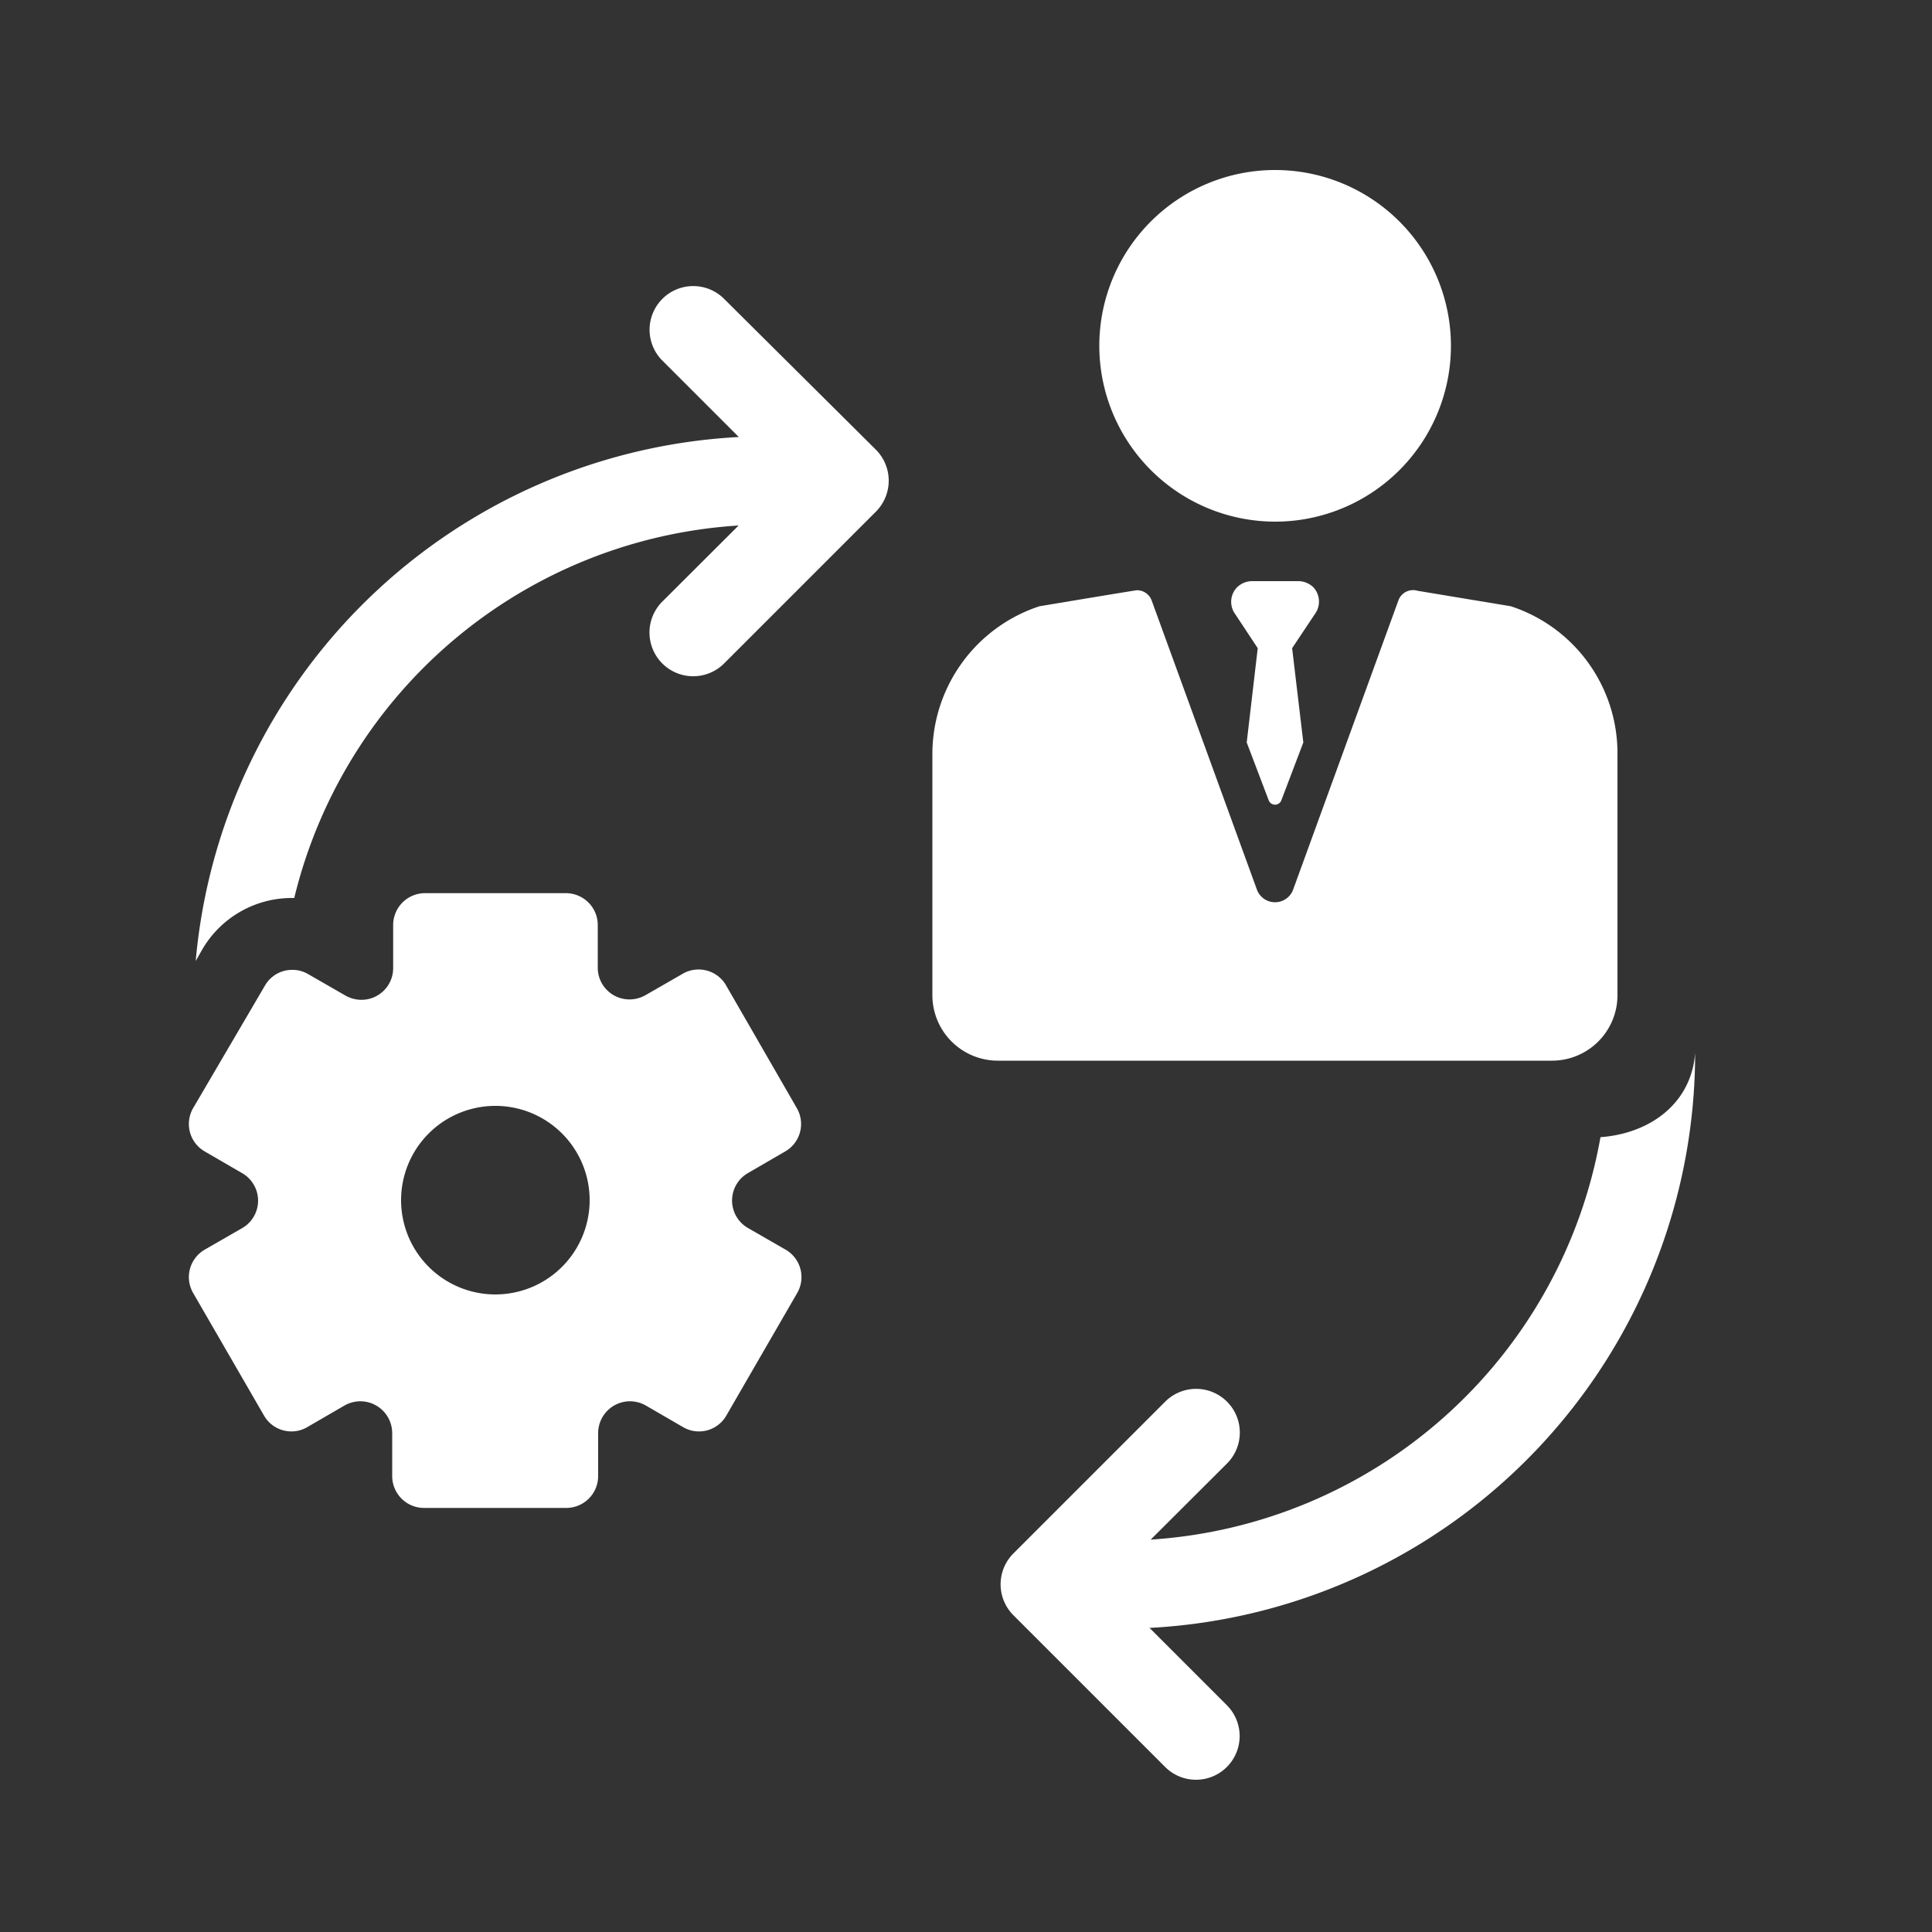
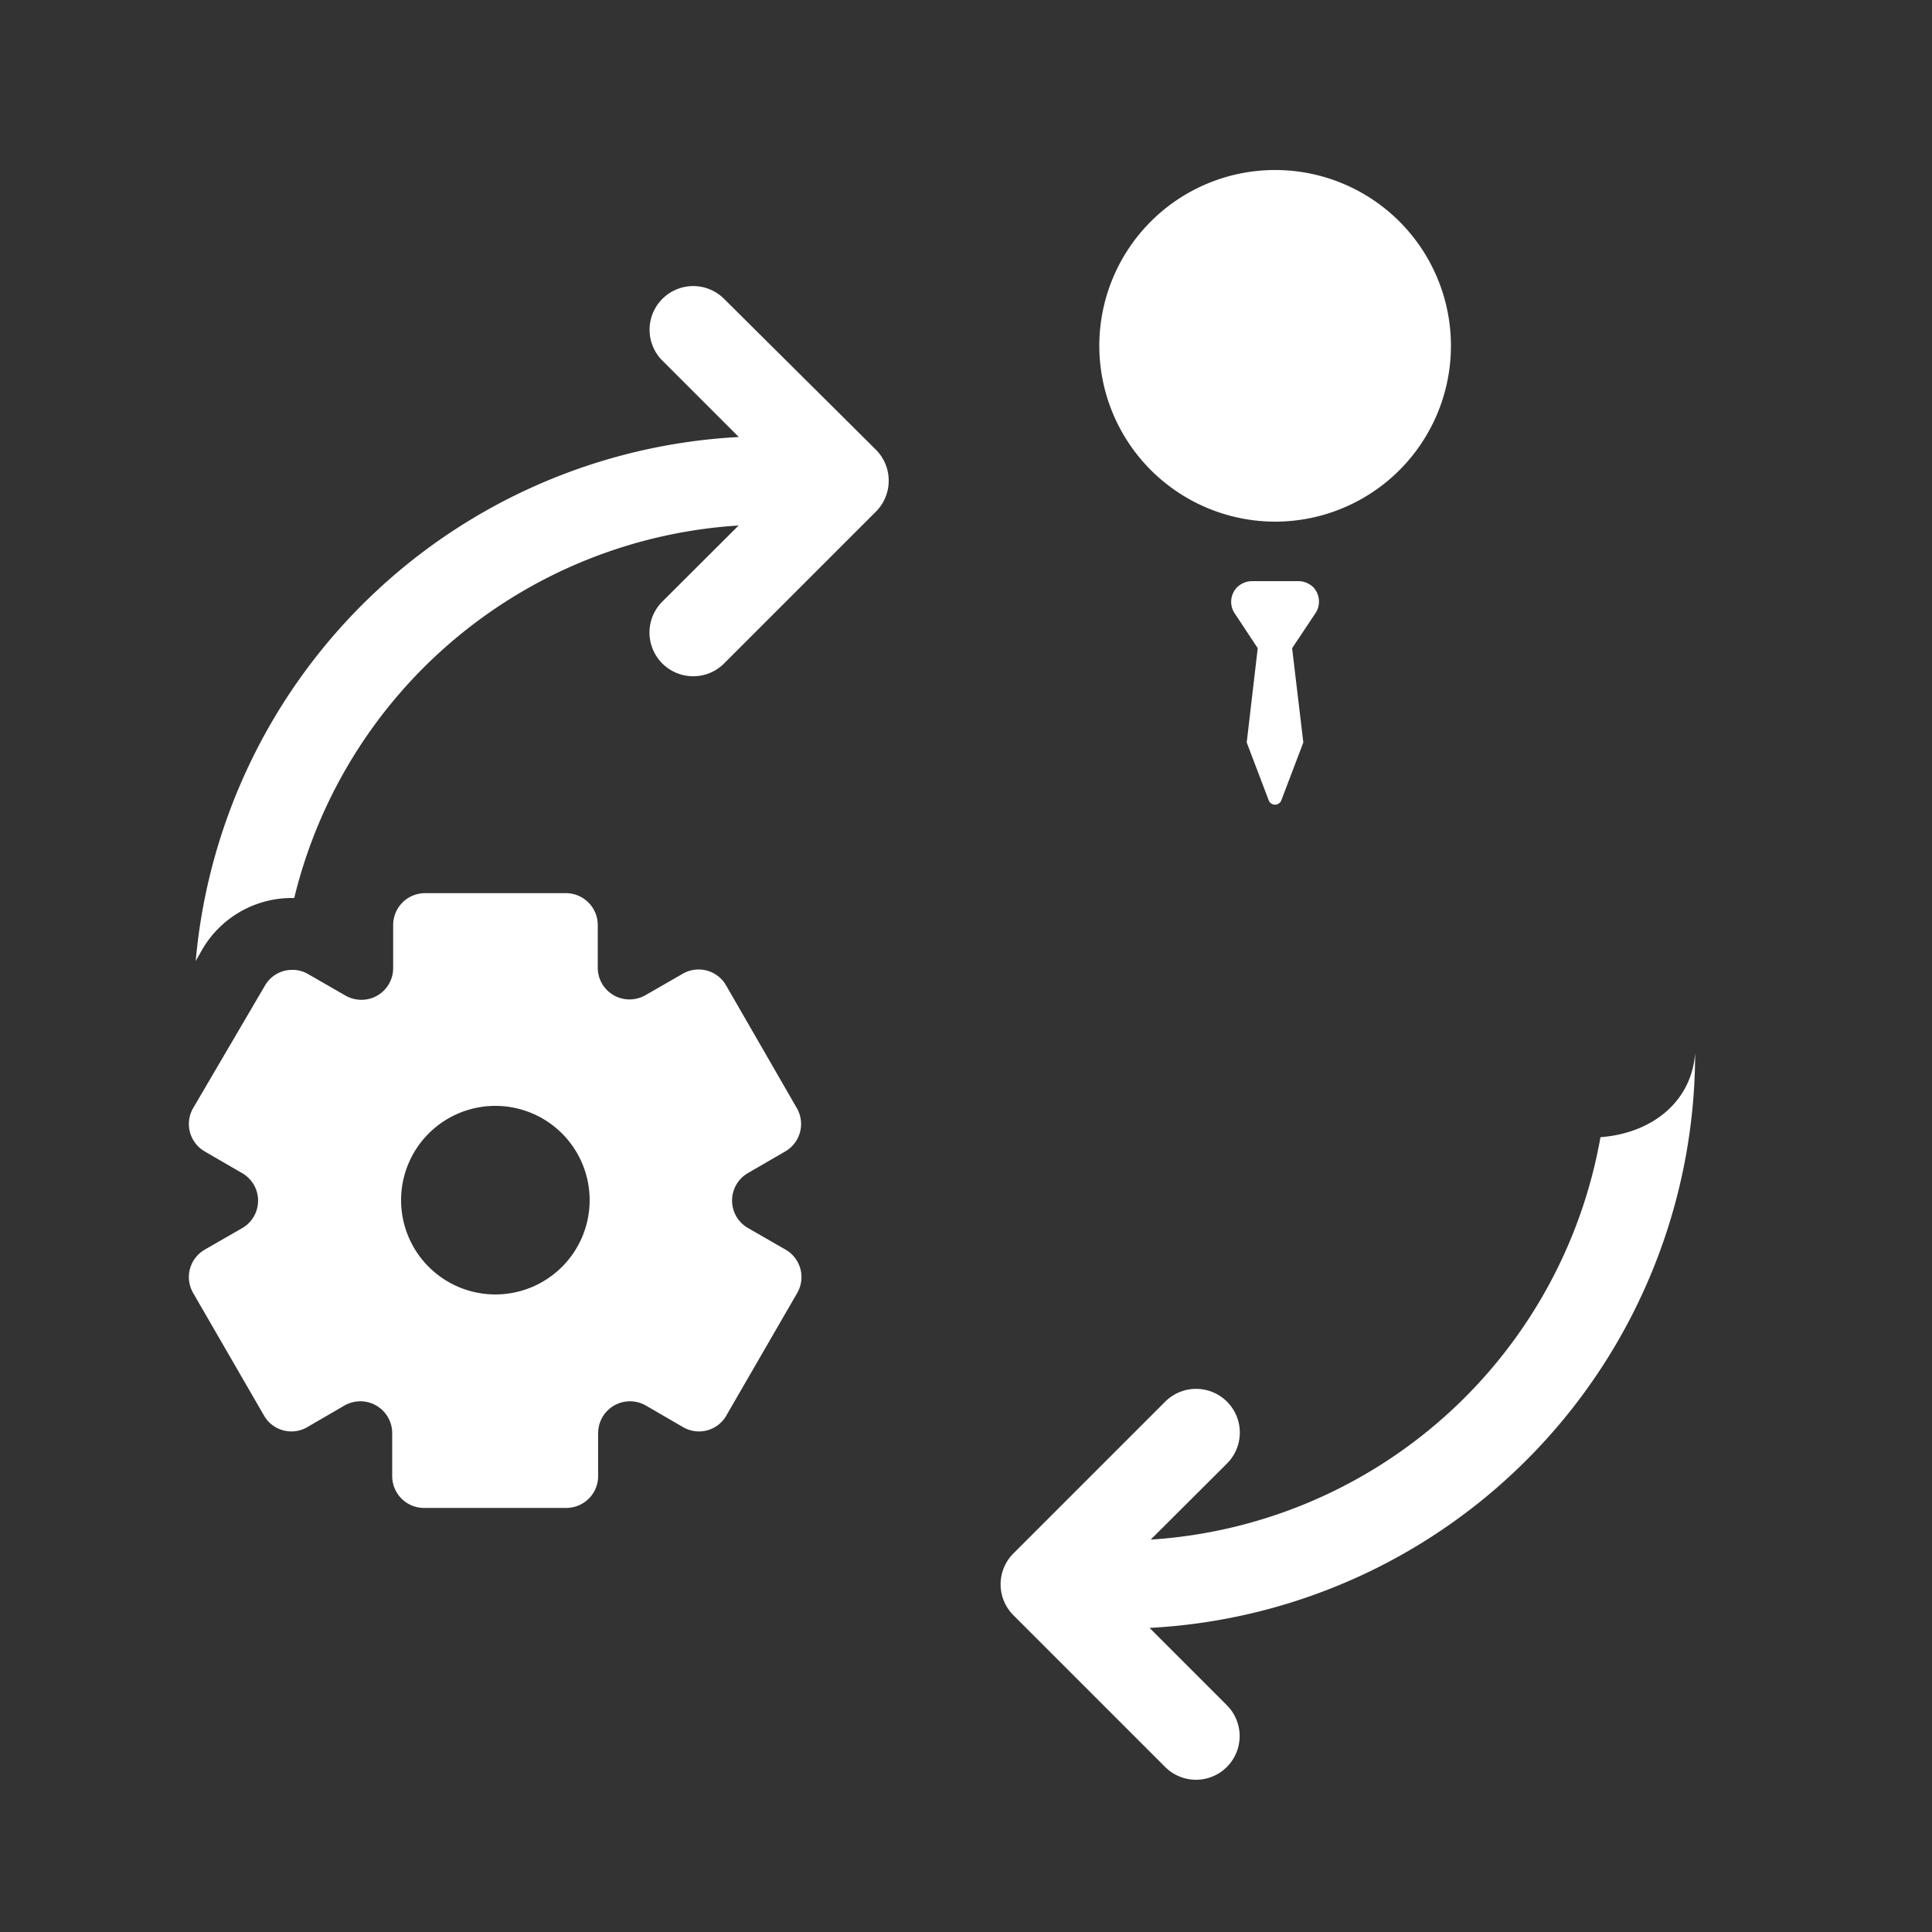
<svg xmlns="http://www.w3.org/2000/svg" viewBox="0 0 100 100">
  <rect x="0" y="0" width="100" height="100" fill="#333333" stroke="none" />
  <defs>
    <style>.a{fill:#fff;}</style>
  </defs>
  <path class="a" d="M38.71,60.72l1.93-1.12a1.64,1.64,0,0,0,.6-2.25L37.58,51a1.64,1.64,0,0,0-2.24-.6l-1.93,1.11a1.68,1.68,0,0,1-.82.22,1.64,1.64,0,0,1-1.65-1.64V47.88a1.65,1.65,0,0,0-1.65-1.65H22a1.65,1.65,0,0,0-1.65,1.65v2.23a1.64,1.64,0,0,1-1.65,1.64,1.68,1.68,0,0,1-.82-.22l-1.93-1.11a1.6,1.6,0,0,0-.82-.22,1.62,1.62,0,0,0-1.42.82L10,57.35a1.64,1.64,0,0,0,.6,2.25l1.93,1.12a1.64,1.64,0,0,1,0,2.85l-1.93,1.11a1.64,1.64,0,0,0-.6,2.25l3.66,6.33a1.63,1.63,0,0,0,1.42.83,1.6,1.6,0,0,0,.82-.22l1.93-1.12a1.68,1.68,0,0,1,.82-.22,1.65,1.65,0,0,1,1.65,1.65v2.23A1.65,1.65,0,0,0,22,78.05h7.31a1.65,1.65,0,0,0,1.65-1.64V74.18a1.65,1.65,0,0,1,1.65-1.65,1.68,1.68,0,0,1,.82.22l1.93,1.12a1.63,1.63,0,0,0,2.24-.61l3.66-6.33a1.64,1.64,0,0,0-.6-2.25l-1.93-1.11A1.64,1.64,0,0,1,38.71,60.72ZM25.64,67a4.88,4.88,0,1,1,4.88-4.88A4.88,4.88,0,0,1,25.64,67Z" />
  <path class="a" d="M37.44,15.43a2.26,2.26,0,0,0-3.2,3.19l4,4A29.8,29.8,0,0,0,10.13,49.74l.33-.58a5.36,5.36,0,0,1,4.65-2.68h.12a25.29,25.29,0,0,1,23-19.28l-3.95,3.94a2.26,2.26,0,0,0,3.2,3.2l7.86-7.86a2.27,2.27,0,0,0,0-3.2Z" />
  <path class="a" d="M66,27a9.1,9.1,0,1,0-9.1-9.1A9.11,9.11,0,0,0,66,27Z" />
-   <path class="a" d="M83.72,51.51V39a8,8,0,0,0-5.52-7.62h0l-4.82-.8a.81.81,0,0,0-1,.5l-5.46,15a1,1,0,0,1-1.85,0l-5.46-15a.81.81,0,0,0-.76-.53c-.08,0-5.05.83-5.05.83a8.06,8.06,0,0,0-5.54,7.66V51.51a3.39,3.39,0,0,0,3.39,3.39H80.33A3.39,3.39,0,0,0,83.72,51.51Z" />
  <path class="a" d="M87.74,54.5c-.19,2.59-2.31,4.17-4.9,4.36A25.29,25.29,0,0,1,59.56,79.69l3.95-3.94a2.26,2.26,0,0,0-3.2-3.2l-7.86,7.86a2.26,2.26,0,0,0,0,3.19l7.86,7.86a2.26,2.26,0,0,0,1.6.66,2.26,2.26,0,0,0,1.59-3.86l-4-4A29.8,29.8,0,0,0,87.74,54.5Z" />
  <path class="a" d="M68,30.42a1.12,1.12,0,0,0-.83-.34H64.84a1.12,1.12,0,0,0-.83.34,1.08,1.08,0,0,0-.14,1.27l1.23,1.86-.57,4.88,1.14,3a.35.35,0,0,0,.65,0l1.14-3-.58-4.88,1.24-1.86A1.09,1.09,0,0,0,68,30.42Z" />
</svg>